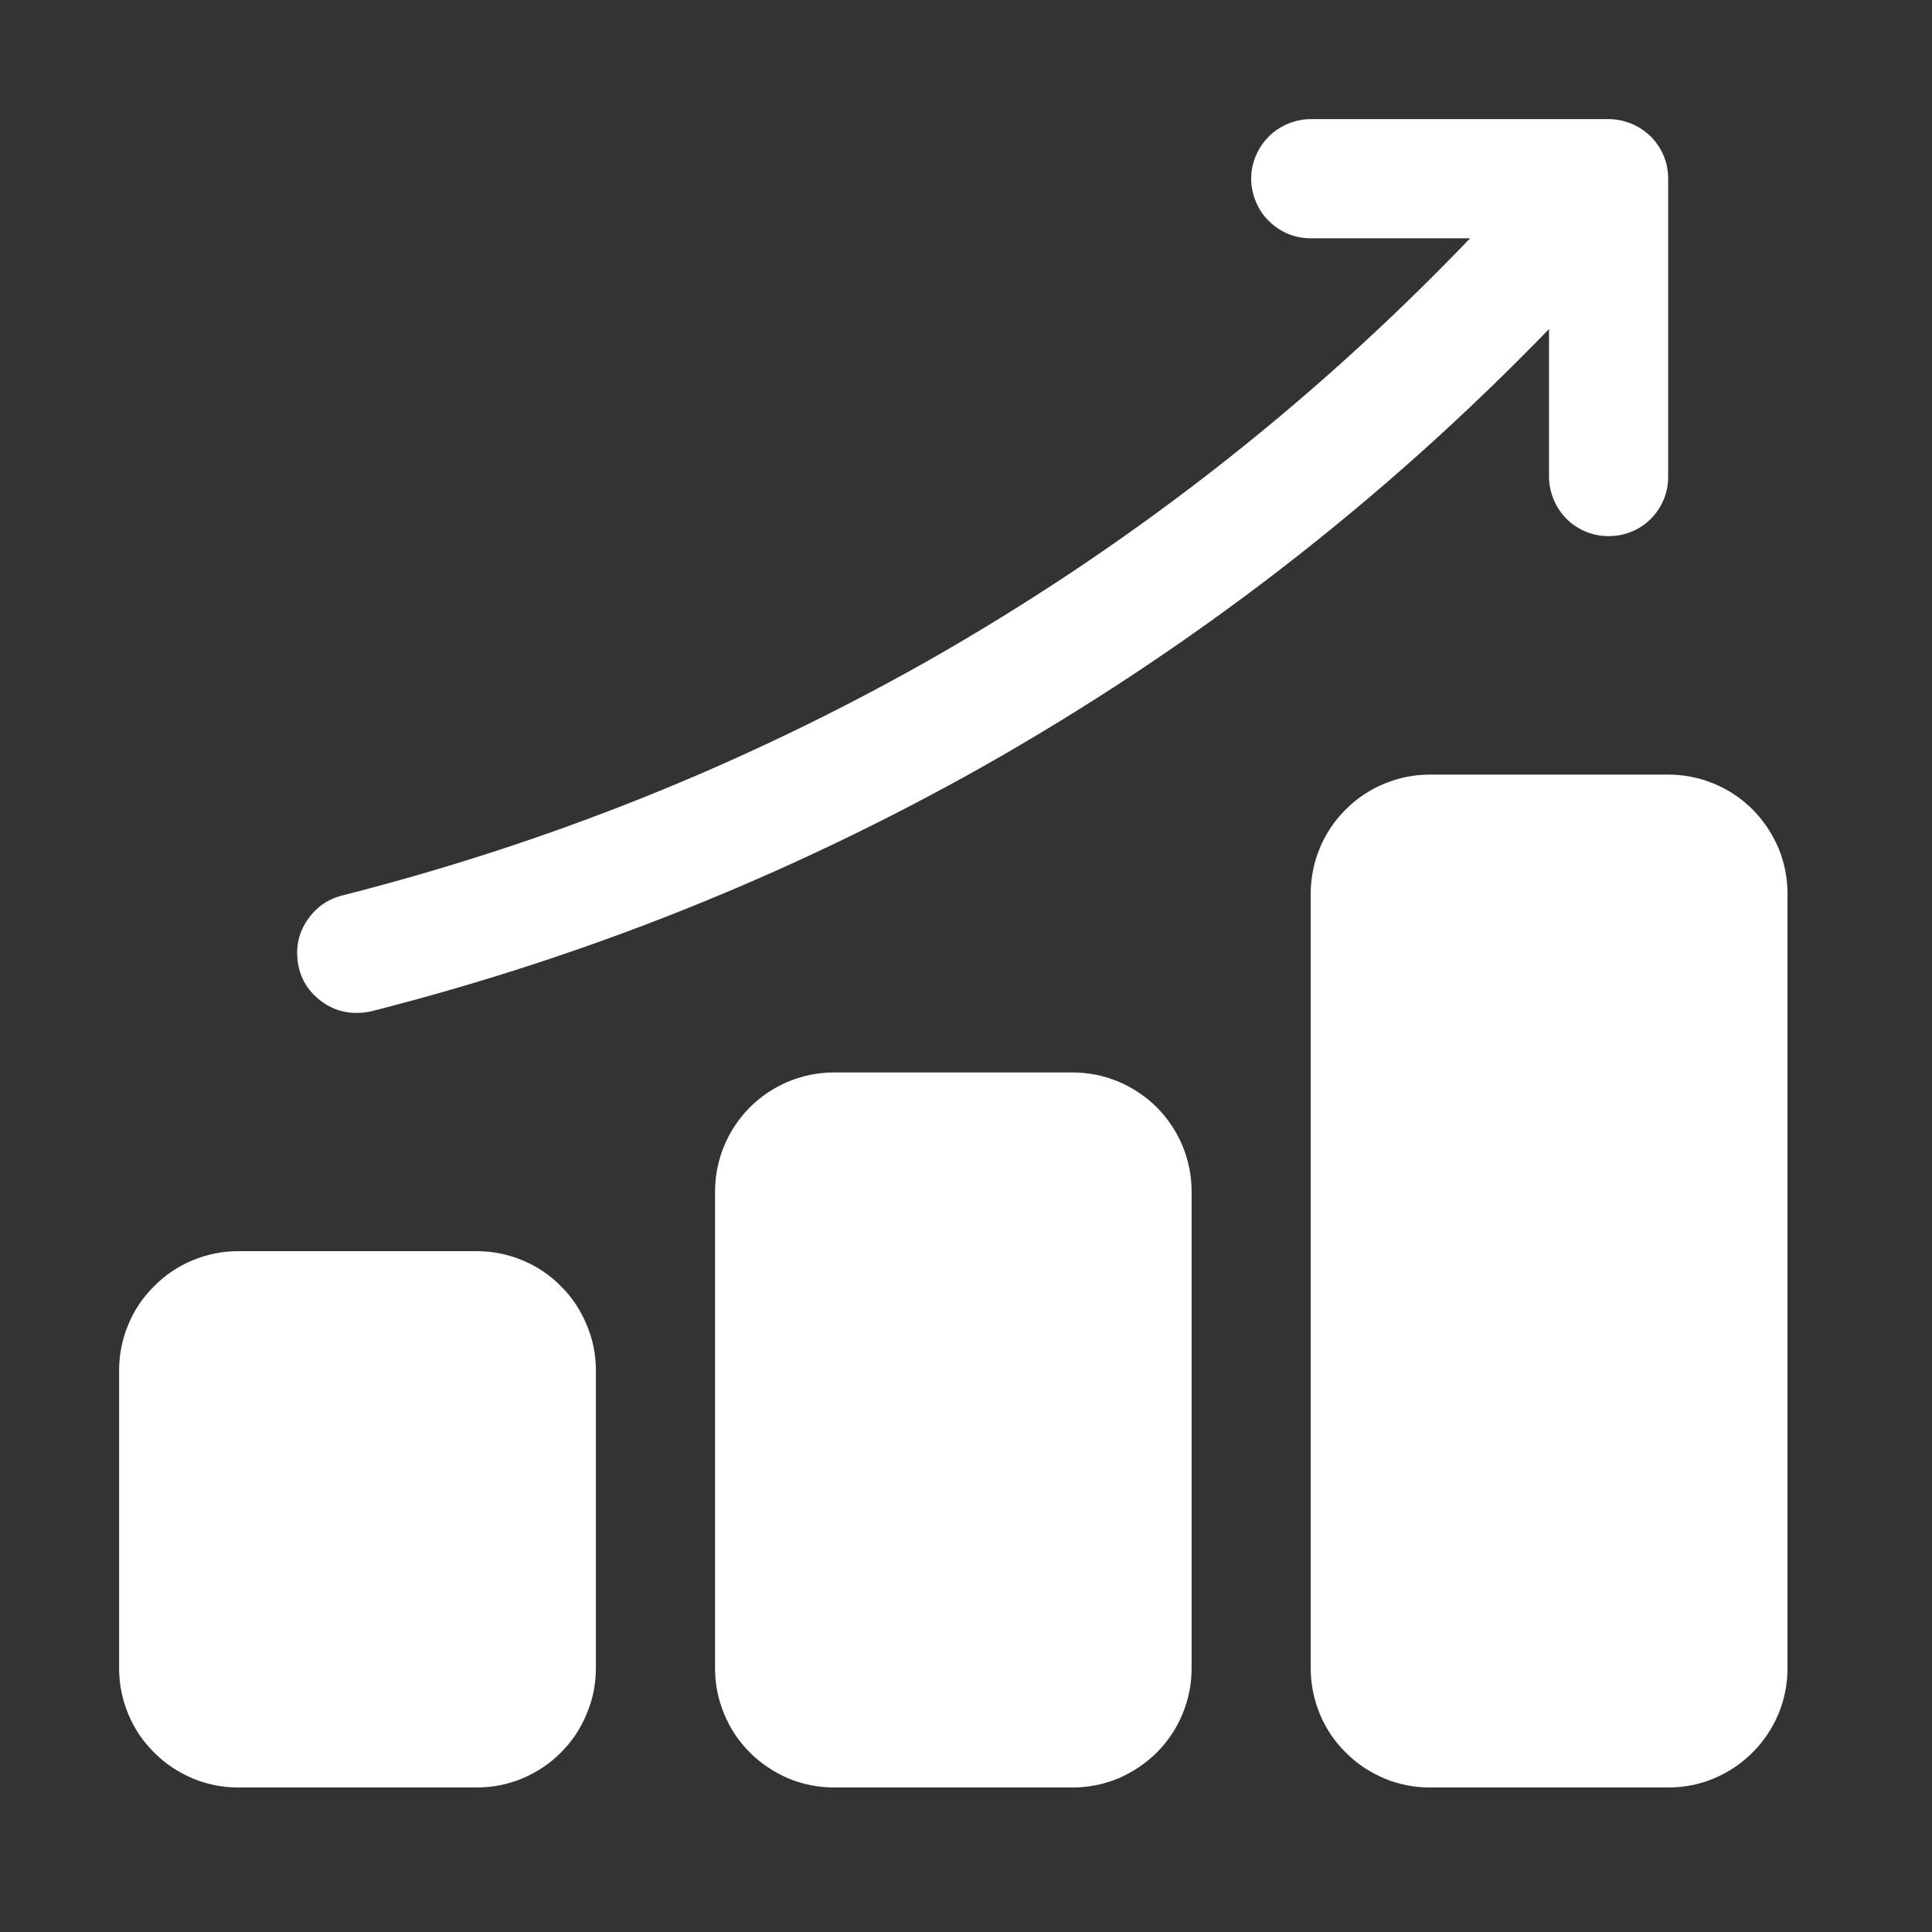
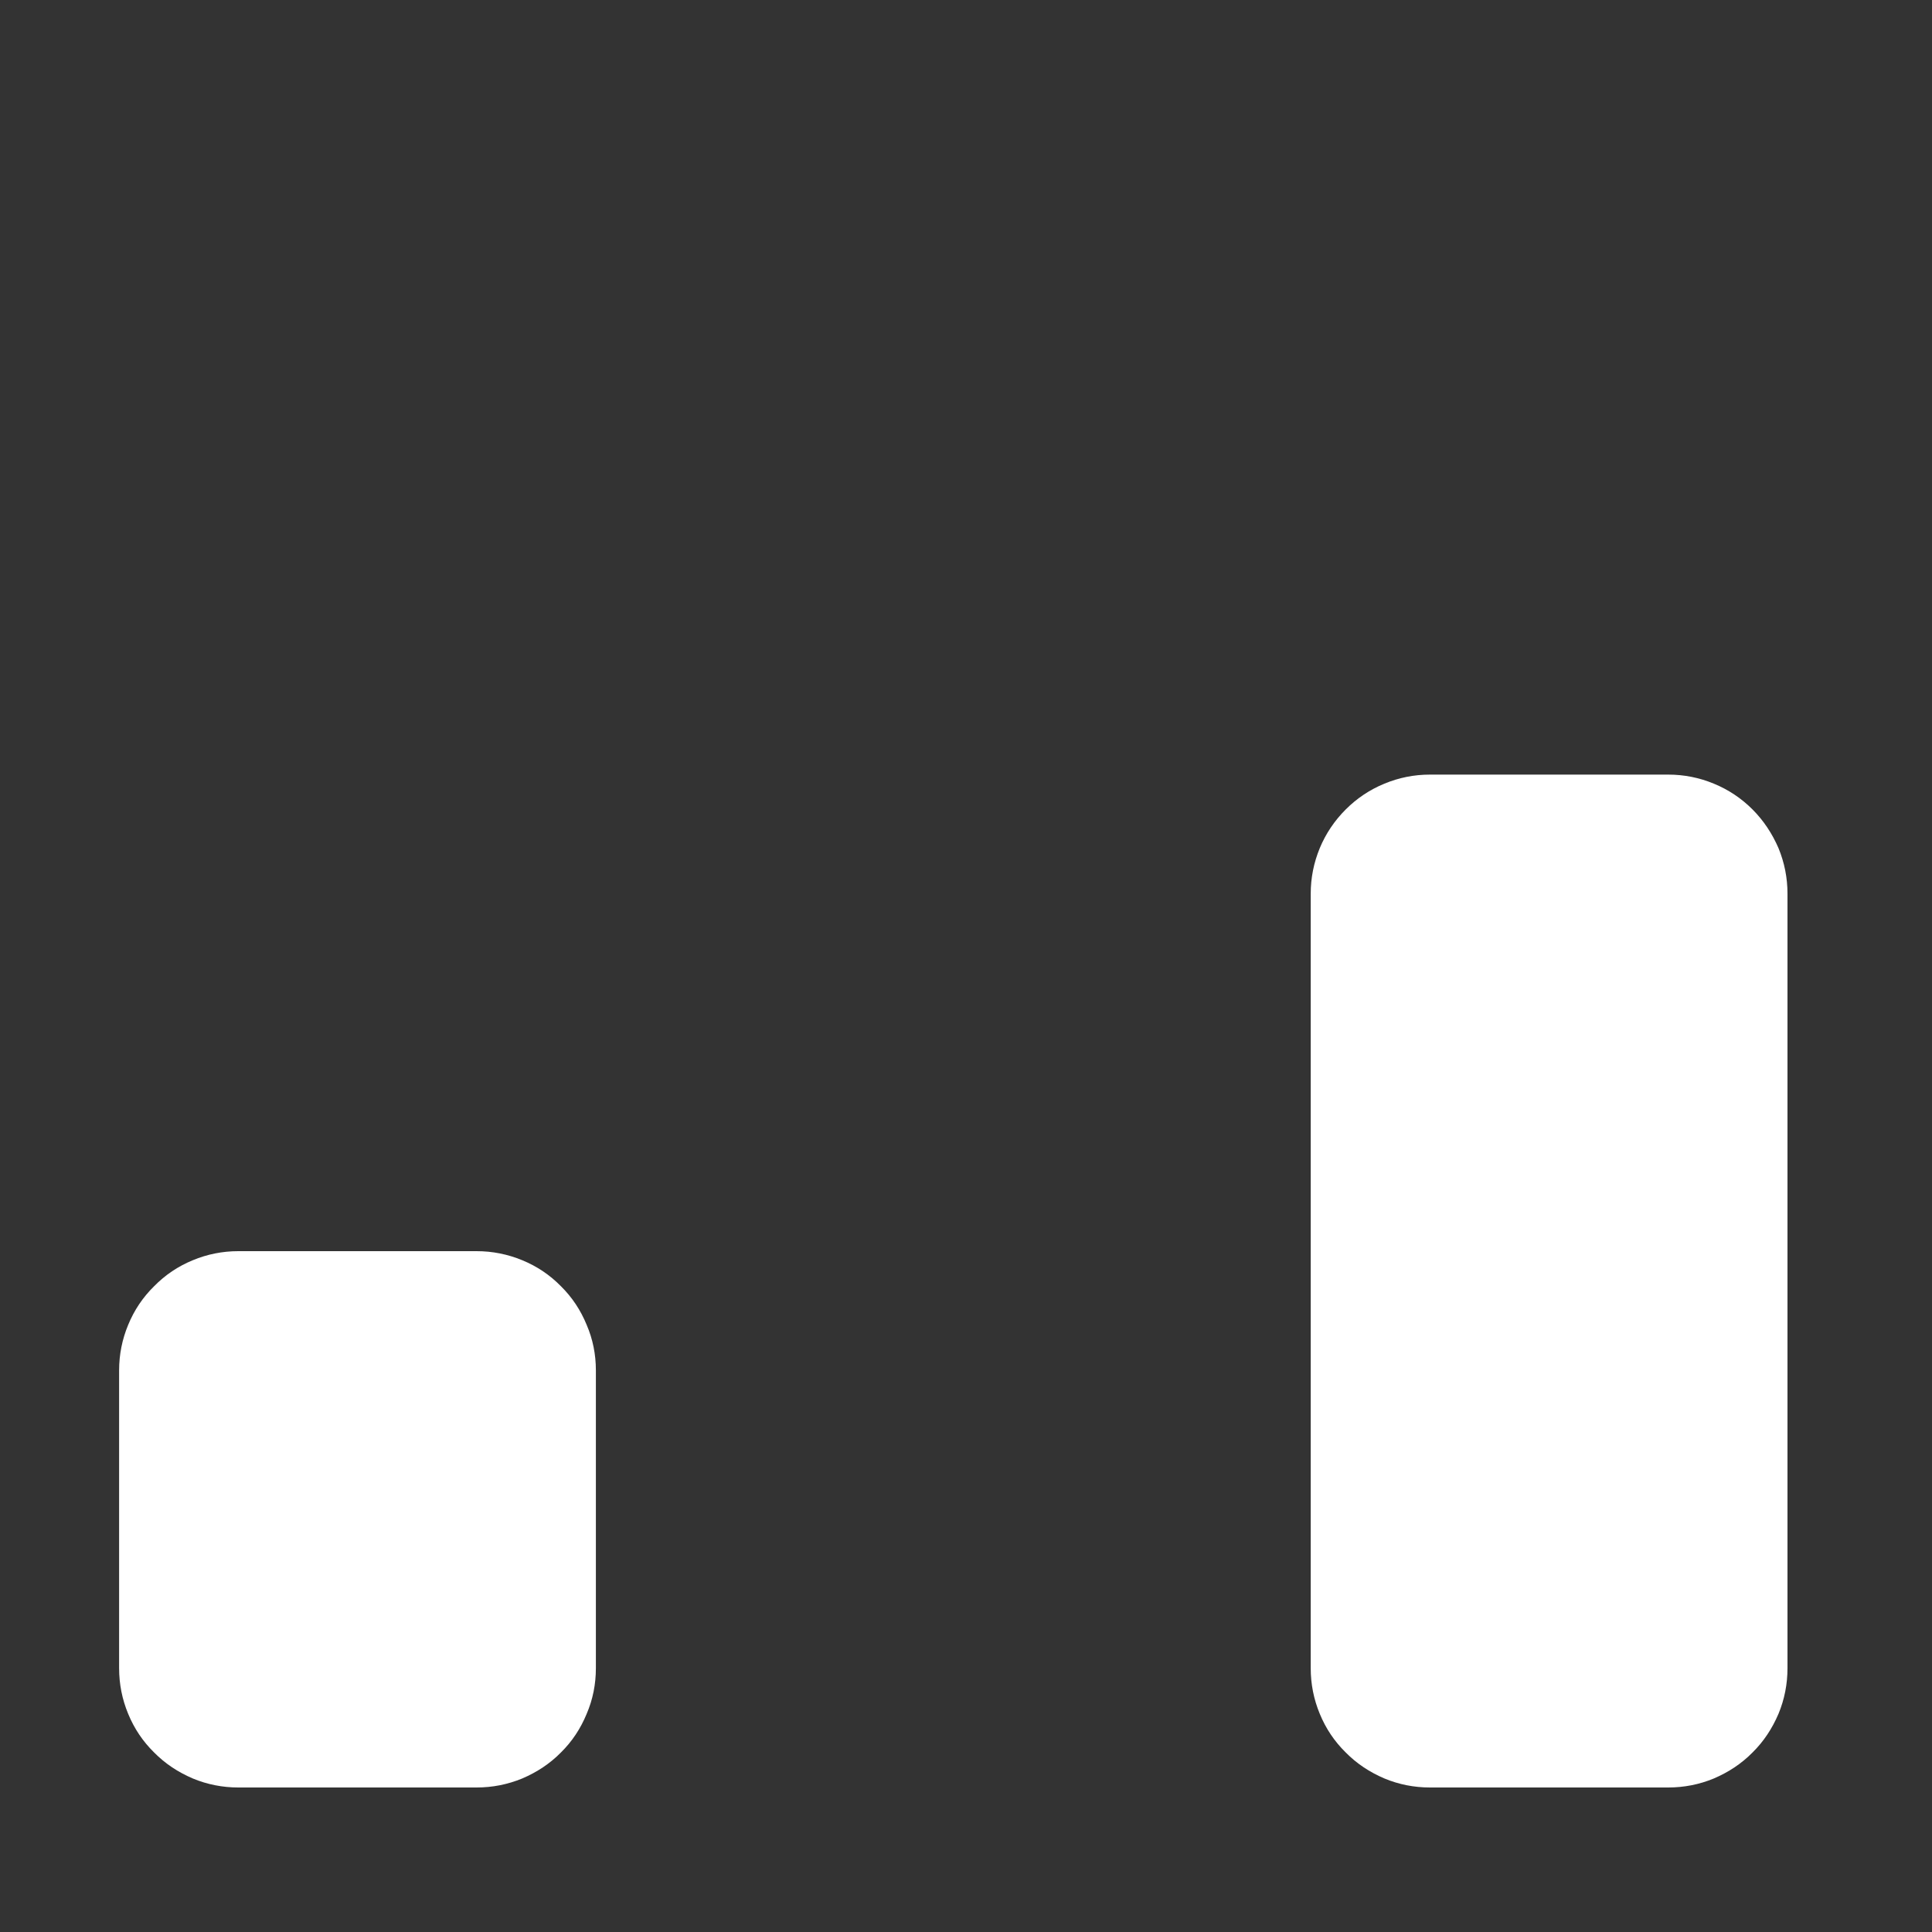
<svg xmlns="http://www.w3.org/2000/svg" width="50" viewBox="0 0 37.5 37.5" height="50" preserveAspectRatio="xMidYMid meet">
  <rect x="0" y="0" width="37.5" height="37.5" fill="#333333" stroke="none" />
-   <path fill="#ffffff" d="M 16.191 20.816 L 20.816 20.816 C 21.121 20.816 21.418 20.875 21.703 20.992 C 21.984 21.109 22.234 21.277 22.453 21.492 C 22.668 21.711 22.836 21.961 22.953 22.242 C 23.07 22.527 23.129 22.824 23.129 23.129 L 23.129 32.379 C 23.129 32.688 23.07 32.984 22.953 33.266 C 22.836 33.551 22.668 33.801 22.453 34.016 C 22.234 34.234 21.984 34.398 21.703 34.52 C 21.418 34.637 21.121 34.695 20.816 34.695 L 16.191 34.695 C 15.883 34.695 15.59 34.637 15.305 34.52 C 15.023 34.398 14.773 34.234 14.555 34.016 C 14.34 33.801 14.172 33.551 14.055 33.266 C 13.938 32.984 13.879 32.688 13.879 32.379 L 13.879 23.129 C 13.879 22.824 13.938 22.527 14.055 22.242 C 14.172 21.961 14.34 21.711 14.555 21.492 C 14.773 21.277 15.023 21.109 15.305 20.992 C 15.59 20.875 15.883 20.816 16.191 20.816 Z M 16.191 20.816 " fill-opacity="1" fill-rule="nonzero" />
  <path fill="#ffffff" d="M 4.625 24.285 L 9.25 24.285 C 9.559 24.285 9.852 24.344 10.137 24.461 C 10.422 24.578 10.672 24.746 10.887 24.965 C 11.105 25.18 11.27 25.43 11.387 25.715 C 11.508 25.996 11.566 26.293 11.566 26.598 L 11.566 32.379 C 11.566 32.688 11.508 32.984 11.387 33.266 C 11.27 33.551 11.105 33.801 10.887 34.016 C 10.672 34.234 10.422 34.398 10.137 34.52 C 9.852 34.637 9.559 34.695 9.25 34.695 L 4.625 34.695 C 4.32 34.695 4.023 34.637 3.742 34.52 C 3.457 34.398 3.207 34.234 2.992 34.016 C 2.773 33.801 2.605 33.551 2.488 33.266 C 2.371 32.984 2.312 32.688 2.312 32.379 L 2.312 26.598 C 2.312 26.293 2.371 25.996 2.488 25.715 C 2.605 25.43 2.773 25.18 2.992 24.965 C 3.207 24.746 3.457 24.578 3.742 24.461 C 4.023 24.344 4.32 24.285 4.625 24.285 Z M 4.625 24.285 " fill-opacity="1" fill-rule="nonzero" />
  <path fill="#ffffff" d="M 27.754 15.035 L 32.379 15.035 C 32.688 15.035 32.984 15.094 33.266 15.211 C 33.551 15.328 33.801 15.496 34.016 15.711 C 34.234 15.93 34.398 16.18 34.52 16.461 C 34.637 16.746 34.695 17.039 34.695 17.348 L 34.695 32.379 C 34.695 32.688 34.637 32.984 34.52 33.266 C 34.398 33.551 34.234 33.801 34.016 34.016 C 33.801 34.234 33.551 34.398 33.266 34.52 C 32.984 34.637 32.688 34.695 32.379 34.695 L 27.754 34.695 C 27.449 34.695 27.152 34.637 26.871 34.52 C 26.586 34.398 26.336 34.234 26.121 34.016 C 25.902 33.801 25.734 33.551 25.617 33.266 C 25.5 32.984 25.441 32.688 25.441 32.379 L 25.441 17.348 C 25.441 17.039 25.5 16.746 25.617 16.461 C 25.734 16.18 25.902 15.93 26.121 15.711 C 26.336 15.496 26.586 15.328 26.871 15.211 C 27.152 15.094 27.449 15.035 27.754 15.035 Z M 27.754 15.035 " fill-opacity="1" fill-rule="nonzero" />
-   <path fill="#ffffff" d="M 6.938 19.66 C 7.035 19.66 7.129 19.648 7.223 19.625 C 11.383 18.566 15.332 16.984 19.07 14.883 C 23.145 12.578 26.812 9.75 30.066 6.387 L 30.066 9.25 C 30.066 9.406 30.098 9.551 30.156 9.695 C 30.215 9.836 30.297 9.961 30.406 10.07 C 30.516 10.18 30.641 10.262 30.781 10.32 C 30.922 10.379 31.07 10.406 31.223 10.406 C 31.379 10.406 31.523 10.379 31.668 10.32 C 31.809 10.262 31.934 10.18 32.043 10.07 C 32.152 9.961 32.234 9.836 32.293 9.695 C 32.352 9.551 32.379 9.406 32.379 9.25 L 32.379 3.469 C 32.379 3.316 32.352 3.168 32.293 3.027 C 32.234 2.887 32.152 2.762 32.043 2.652 C 31.934 2.543 31.809 2.461 31.668 2.402 C 31.523 2.344 31.379 2.312 31.223 2.312 L 25.441 2.312 C 25.289 2.312 25.141 2.344 25 2.402 C 24.859 2.461 24.734 2.543 24.625 2.652 C 24.516 2.762 24.434 2.887 24.375 3.027 C 24.316 3.168 24.285 3.316 24.285 3.469 C 24.285 3.621 24.316 3.77 24.375 3.91 C 24.434 4.055 24.516 4.18 24.625 4.285 C 24.734 4.395 24.859 4.48 25 4.539 C 25.141 4.598 25.289 4.625 25.441 4.625 L 28.535 4.625 C 25.406 7.891 21.871 10.641 17.938 12.867 C 14.375 14.871 10.613 16.371 6.652 17.379 C 6.367 17.449 6.141 17.605 5.973 17.848 C 5.805 18.09 5.742 18.355 5.777 18.648 C 5.812 18.938 5.941 19.184 6.164 19.375 C 6.387 19.57 6.645 19.664 6.938 19.66 Z M 6.938 19.66 " fill-opacity="1" fill-rule="nonzero" />
</svg>